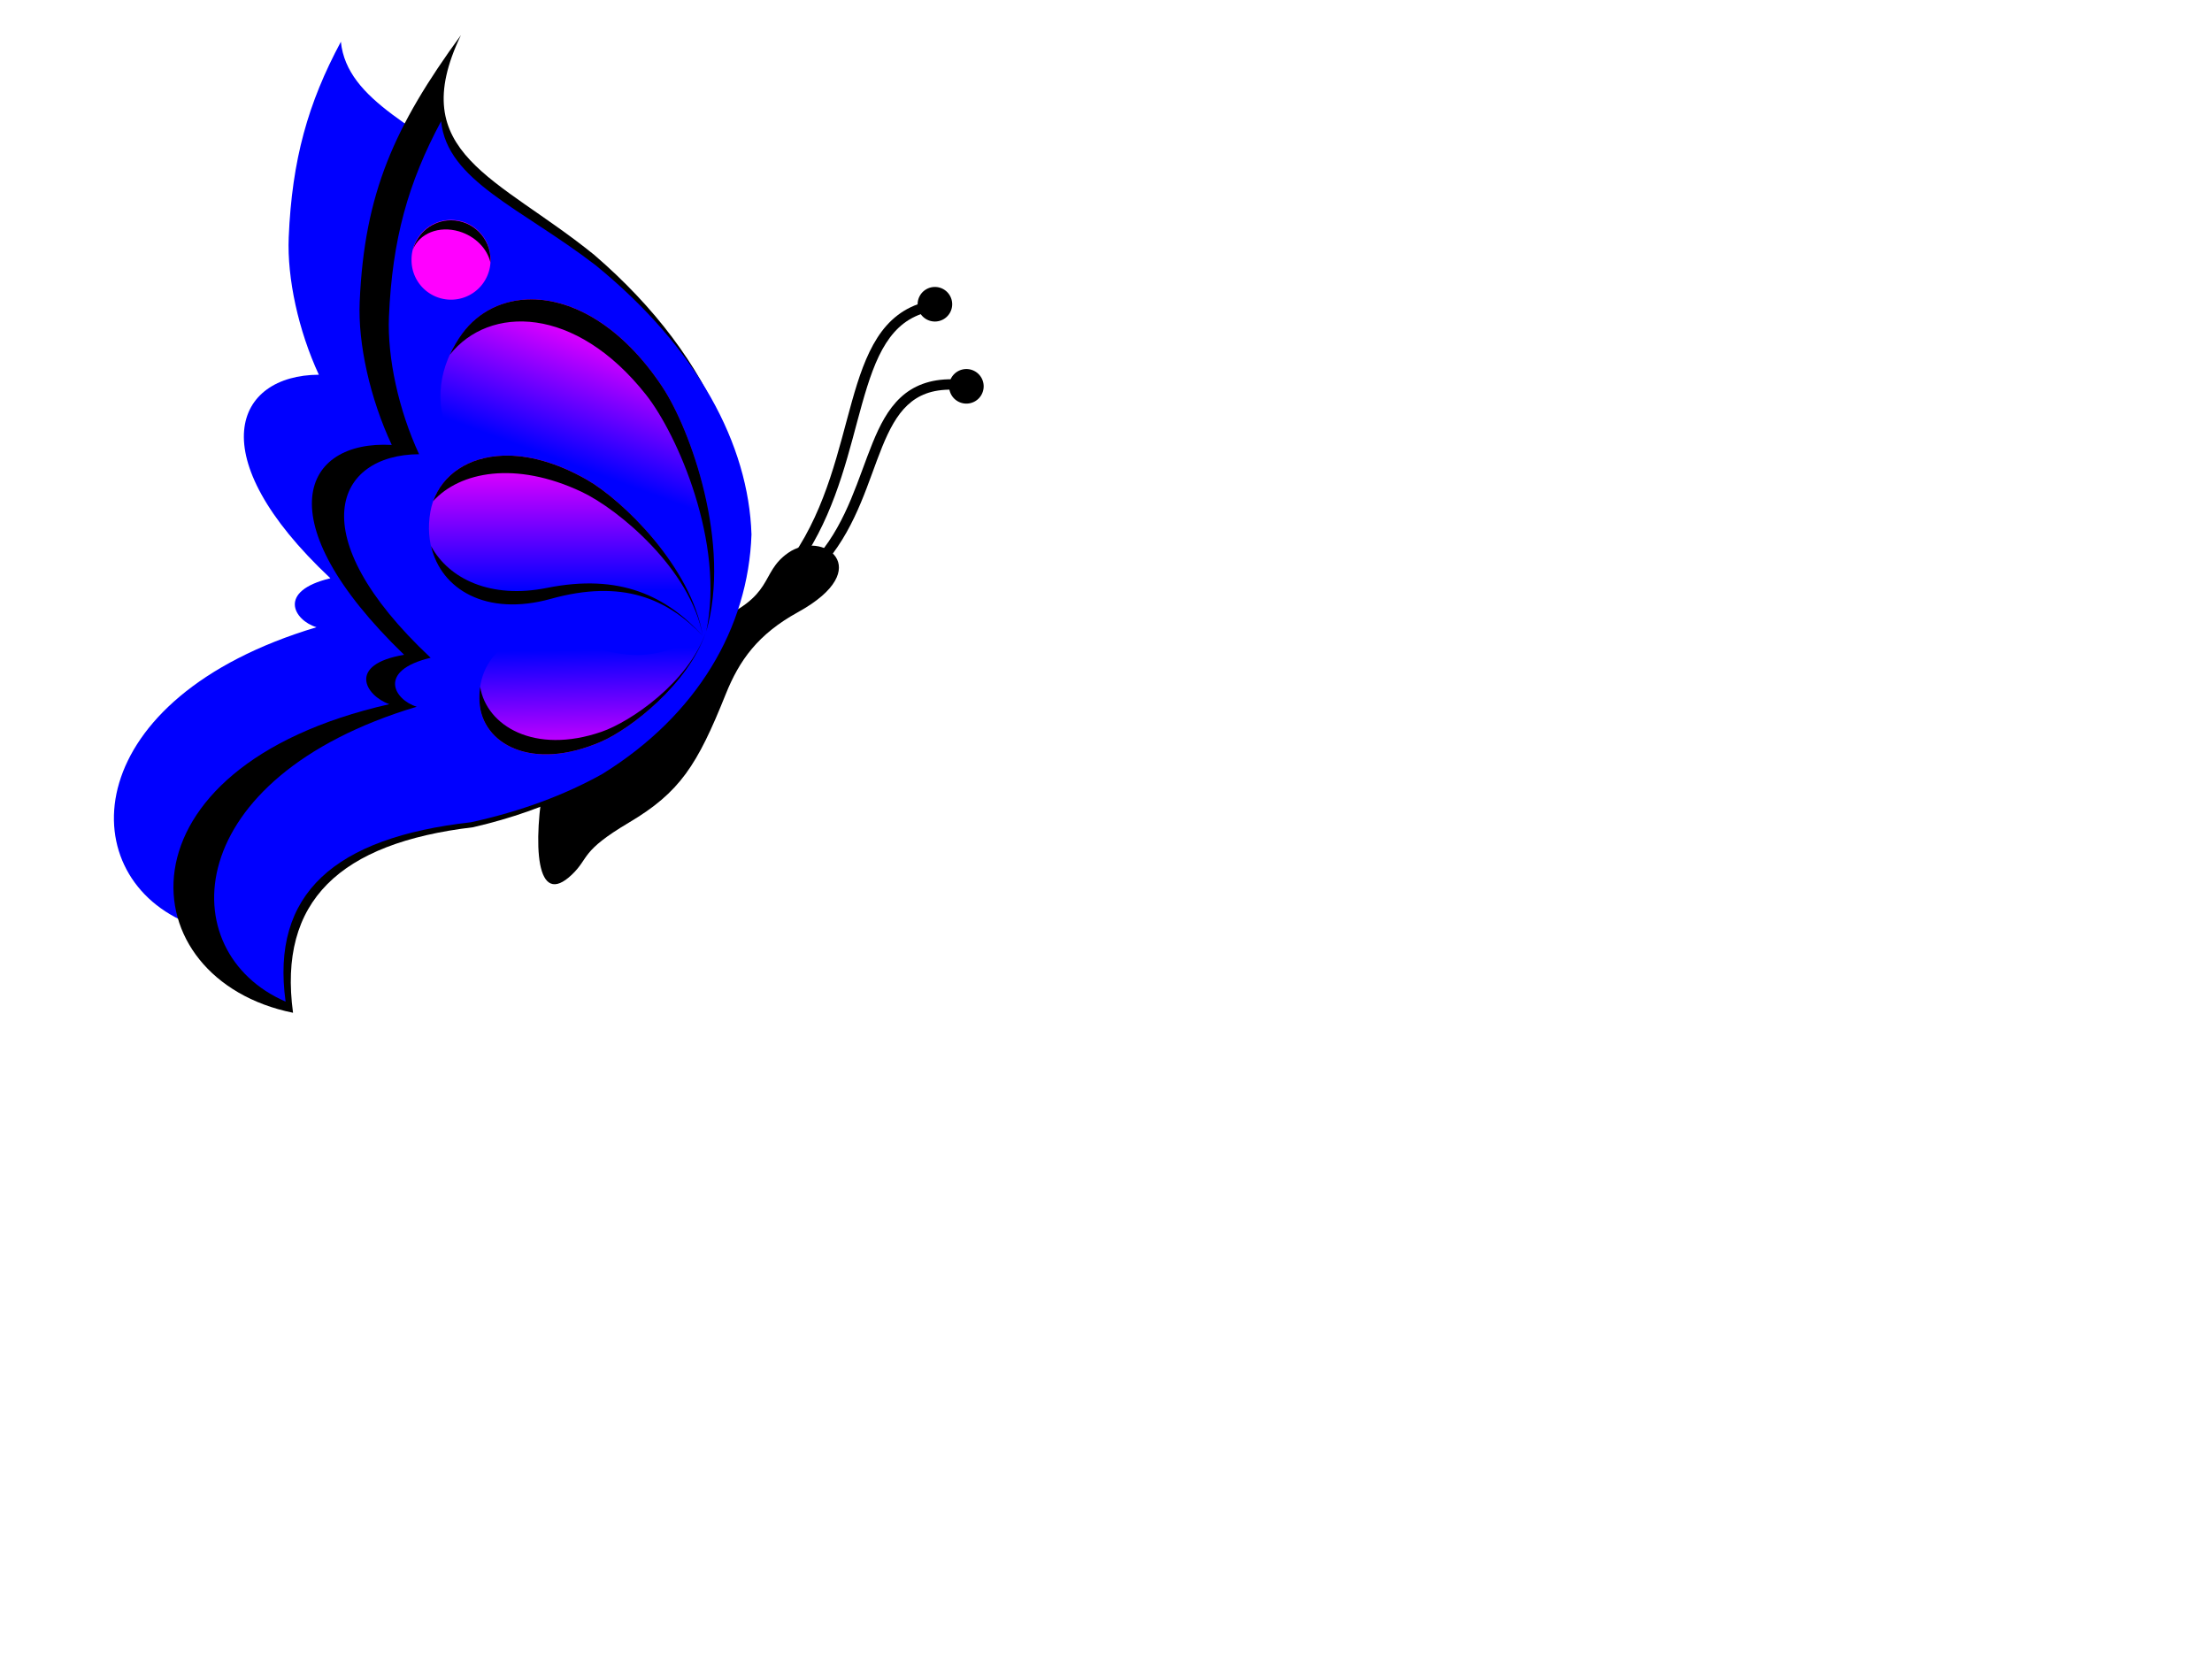
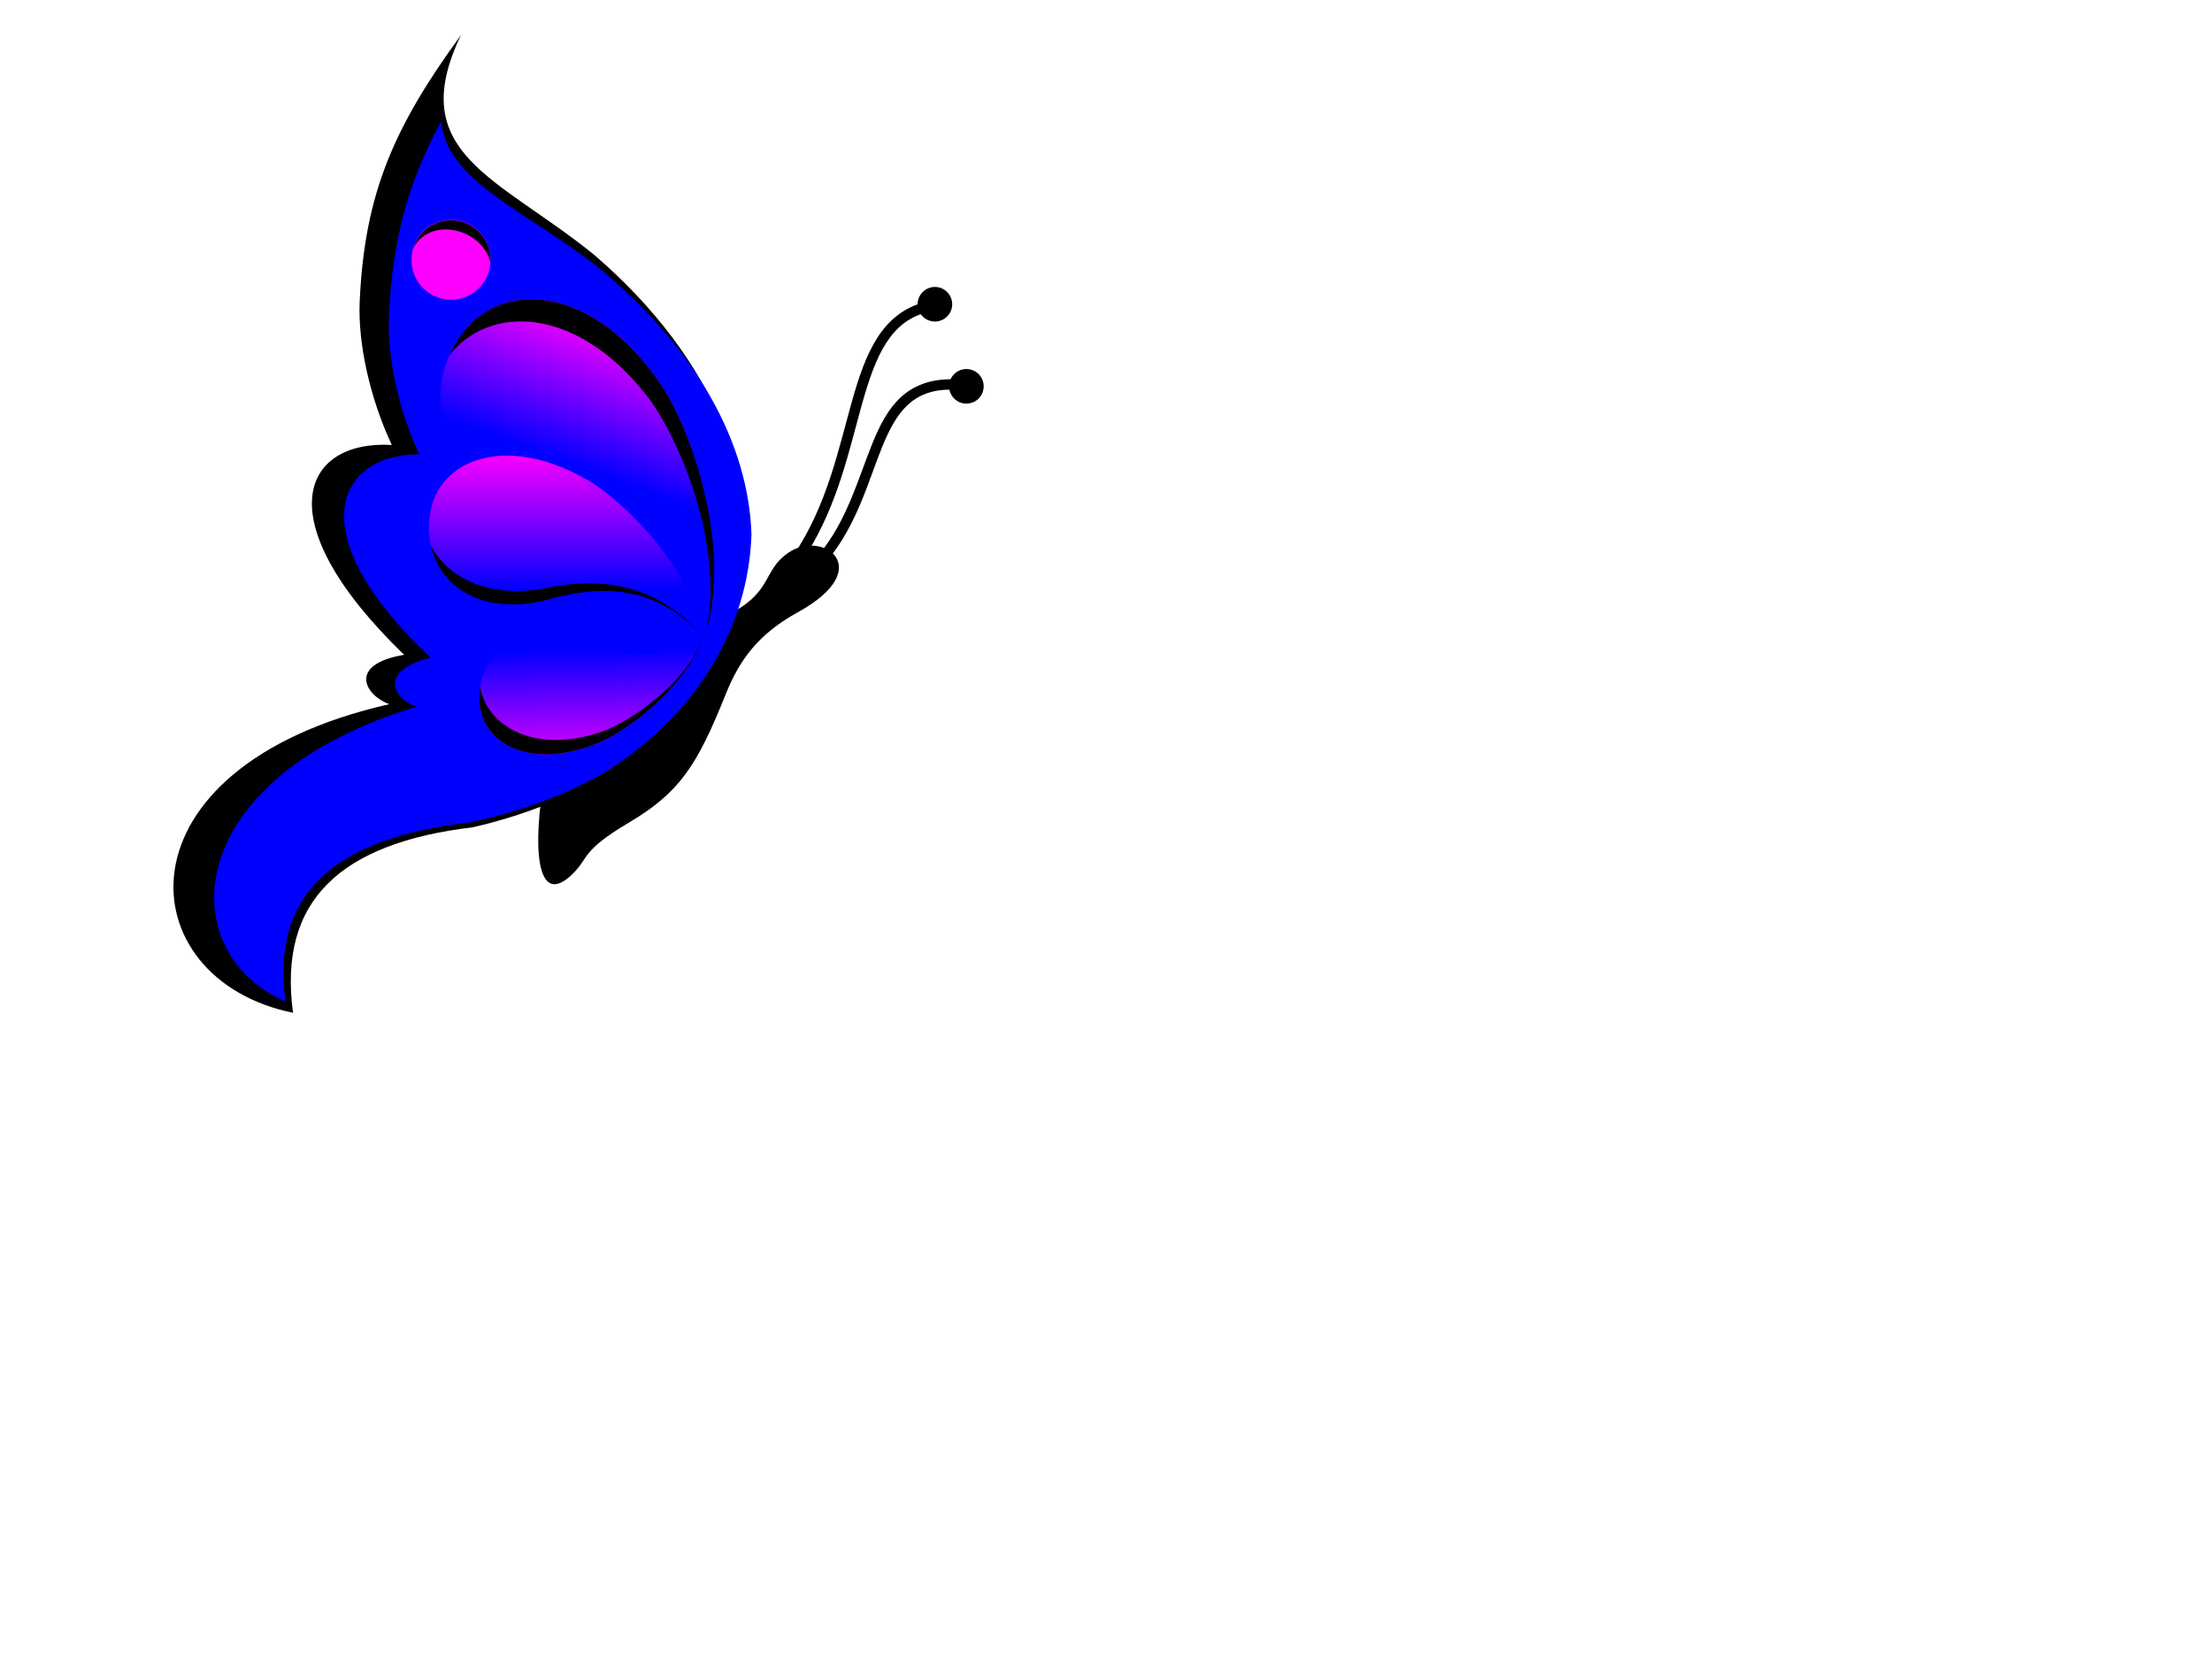
<svg xmlns="http://www.w3.org/2000/svg" xmlns:xlink="http://www.w3.org/1999/xlink" width="640" height="480">
  <title>blue shadow</title>
  <defs>
    <linearGradient id="linearGradient3525">
      <stop offset="0" id="stop3527" stop-color="#ff00ff" />
      <stop offset="1" id="stop3529" stop-opacity="0" stop-color="#ff00ff" />
    </linearGradient>
    <linearGradient id="linearGradient3272">
      <stop offset="0" id="stop3274" stop-color="#ff00ff" />
      <stop offset="1" id="stop3276" stop-opacity="0" stop-color="#ff00ff" />
    </linearGradient>
    <linearGradient id="linearGradient3256">
      <stop offset="0" id="stop3258" stop-color="#ff00ff" />
      <stop offset="1" id="stop3260" stop-opacity="0" stop-color="#ff00ff" />
    </linearGradient>
    <linearGradient id="linearGradient3248">
      <stop offset="0" id="stop3250" stop-color="#ff00ff" />
      <stop offset="1" id="stop3252" stop-opacity="0" stop-color="#ff00ff" />
    </linearGradient>
    <linearGradient id="linearGradient3223">
      <stop offset="0" id="stop3225" stop-color="#ffe680" />
      <stop offset="1" id="stop3227" stop-color="#ff99cc" />
    </linearGradient>
    <filter id="filter3203">
      <feGaussianBlur stdDeviation="11.888" id="feGaussianBlur3205" />
    </filter>
    <clipPath clipPathUnits="userSpaceOnUse" id="clipPath3244">
      <path d="m-17.946,-378.765c-9.109,20.504 -13.546,39.48 -14.447,65.407c-0.475,13.668 2.677,31.184 8.348,45.943c-23.162,0.143 -33.105,26.922 3.197,68.069c-14.905,4.304 -10.072,14.081 -3.849,16.37c-65.607,23.735 -67.995,82.024 -36.324,98.614c-4.119,-36.064 13.529,-54.84 51.333,-59.974c13.934,-3.672 26.062,-9.187 36.354,-16.118c0.049,-0.036 0.099,-0.071 0.148,-0.108c26.176,-19.603 40.327,-48.844 41.209,-80.014c-0,-0.012 0,-0.024 0,-0.036c-0.8,-29.915 -14.807,-62.121 -43.222,-90.051c-20.765,-19.23 -41.055,-28.206 -42.748,-48.102z" id="path3246" stroke-width="1px" fill-rule="evenodd" fill="#ffcc00" />
    </clipPath>
    <filter id="filter3398">
      <feGaussianBlur stdDeviation="2.534" id="feGaussianBlur3400" />
    </filter>
    <clipPath clipPathUnits="userSpaceOnUse" id="clipPath3413">
-       <path d="m238.803,176.781c-2.154,-0.136 -4.615,0.475 -6.75,1.969c-3.743,2.621 -4.401,5.175 -6.536,8.325c-2.134,3.15 -5.671,6.568 -14.728,10.295c-20.985,8.634 -40.867,22.5 -44.245,39.986c-1.709,8.845 -2.284,17.28 -1.289,22.111c0.498,2.415 1.389,3.751 2.271,4.058c0.441,0.154 0.98,0.129 1.78,-0.209c0.8,-0.338 1.808,-1.023 2.976,-2.119c2.289,-2.148 2.794,-3.543 4.48,-5.55c1.686,-2.008 4.444,-4.4 11.077,-8.355c13.733,-8.188 18.172,-14.91 25.866,-33.182c3.743,-8.888 8.971,-15.924 19.975,-22.052c7.988,-4.449 10.619,-8.434 10.647,-10.921c0.014,-1.244 -0.531,-2.224 -1.503,-2.984c-0.973,-0.76 -2.403,-1.271 -4.02,-1.373z" id="path3415" stroke-width="1px" fill-rule="evenodd" fill="url(#linearGradient3417)" />
-     </clipPath>
+       </clipPath>
    <linearGradient xlink:href="#linearGradient3223" id="linearGradient3417" x1="0.394" y1="0.686" x2="0.184" y2="0.442" />
    <linearGradient xlink:href="#linearGradient3248" id="linearGradient2340" x1="0.586" y1="0.119" x2="0.457" y2="0.51" />
    <linearGradient xlink:href="#linearGradient3256" id="linearGradient2342" x1="0.331" y1="0.095" x2="0.331" y2="0.774" />
    <linearGradient xlink:href="#linearGradient3272" id="linearGradient2344" x1="0.345" y1="1" x2="0.322" y2="0.206" />
    <linearGradient xlink:href="#linearGradient3525" id="linearGradient2346" x1="0.874" y1="-Infinity" x2="0.5" y2="Infinity" />
  </defs>
  <g>
    <title>Layer 1</title>
-     <path id="svg_1" d="m98.626,12.079c-9.515,17.74 -14.15,34.158 -15.091,56.59c-0.496,11.826 2.796,26.981 8.72,39.75c-24.195,0.124 -34.581,23.293 3.34,58.894c-15.569,3.724 -10.521,12.183 -4.02,14.163c-68.531,20.536 -71.025,70.967 -37.943,85.321c-4.303,-31.203 14.132,-47.448 53.621,-51.89c14.555,-3.177 27.223,-7.948 37.974,-13.945c0.051,-0.032 0.104,-0.062 0.155,-0.093c27.343,-16.96 42.124,-42.26 43.045,-69.228c-0,-0.01 0,-0.021 0,-0.031c-0.836,-25.883 -15.467,-53.748 -45.148,-77.913c-21.69,-16.638 -42.884,-24.404 -44.653,-41.618z" stroke-width="1px" fill-rule="evenodd" fill="#0000ff" />
    <path id="path2162" d="m157.641,224.454c-3.676,20.19 -2.577,38.578 7.857,28.571c5.101,-4.892 2.365,-6.66 16.429,-15c14.796,-8.775 19.801,-16.593 28.036,-37.143c3.942,-9.837 9.315,-17.371 20.893,-23.75c23.121,-12.739 7.057,-24.124 -2.857,-17.143c-8.421,5.929 -3.394,12.625 -22.5,20.179c-22.551,8.915 -44.135,23.843 -47.857,44.286z" stroke-width="1px" fill-rule="evenodd" fill="#000000" />
    <path d="m234.333,159.891c-2.194,-0.138 -4.7,0.483 -6.875,2.006c-3.812,2.669 -4.483,5.27 -6.656,8.479c-2.173,3.209 -5.776,6.69 -15,10.485c-21.372,8.793 -41.622,22.916 -45.062,40.724c-1.74,9.008 -2.326,17.6 -1.312,22.52c0.507,2.46 1.415,3.82 2.312,4.133c0.449,0.156 0.998,0.131 1.812,-0.213c0.815,-0.344 1.842,-1.042 3.031,-2.158c2.331,-2.188 2.845,-3.608 4.562,-5.653c1.717,-2.045 4.526,-4.482 11.281,-8.51c13.987,-8.339 18.507,-15.186 26.344,-33.795c3.812,-9.052 9.137,-16.218 20.344,-22.459c8.136,-4.531 10.815,-8.59 10.844,-11.123c0.014,-1.267 -0.541,-2.265 -1.531,-3.039c-0.991,-0.774 -2.447,-1.294 -4.094,-1.398z" id="path3329" stroke-width="1px" fill-rule="evenodd" fill="#000000" />
    <path clip-path="url(#clipPath3413)" id="path3361" d="m234.782,156.05c-2.325,-0.054 -4.857,0.609 -7.066,2.164c-8.576,6.039 -3.457,12.867 -22.916,20.56c-22.967,9.08 -44.937,24.279 -48.727,45.099c-3.744,20.563 -2.638,39.281 7.989,29.09c5.195,-4.982 2.418,-6.783 16.741,-15.277c15.069,-8.937 20.162,-16.881 28.549,-37.811c4.015,-10.019 9.5,-17.692 21.292,-24.189c18.397,-10.136 12.441,-19.446 4.138,-19.637zm-1.464,2.037c0.288,-0.007 0.58,0.014 0.859,0.032c1.677,0.106 3.16,0.644 4.169,1.432c1.009,0.788 1.574,1.797 1.56,3.087c-0.03,2.58 -2.758,6.716 -11.044,11.33c-11.414,6.357 -16.837,13.664 -20.719,22.884c-7.981,18.953 -12.585,25.912 -26.83,34.405c-6.88,4.102 -9.741,6.575 -11.49,8.657c-1.749,2.082 -2.272,3.533 -4.647,5.761c-1.211,1.137 -2.258,1.846 -3.087,2.196c-0.83,0.35 -1.389,0.382 -1.846,0.223c-0.914,-0.318 -1.839,-1.696 -2.355,-4.201c-1.032,-5.011 -0.436,-13.773 1.337,-22.947c3.504,-18.137 24.128,-32.515 45.895,-41.471c9.395,-3.865 13.063,-7.394 15.277,-10.662c2.214,-3.268 2.896,-5.939 6.779,-8.657c1.938,-1.357 4.127,-2.021 6.143,-2.069z" filter="url(#filter3398)" stroke-width="1px" fill-rule="evenodd" fill="#000000" />
    <path d="m171.927,73.74c-27.919,-22.614 -55,-29.286 -38.571,-63.571c-19.286,26.429 -27.917,45.785 -29.286,77.143c-0.529,12.116 2.972,27.921 9.286,41.429c-25.784,-1.465 -36.84,21.647 3.571,60.714c-16.592,2.801 -11.213,11.824 -4.286,14.286c-80.839,18.36 -75.44,79.649 -27.857,89.286c-4.383,-32.31 13.52,-49.099 52.092,-53.681c88.602,-20.42 106.155,-104.475 35.05,-165.604z" id="path2164" stroke-width="1px" fill-rule="evenodd" fill="#000000" />
    <path id="path3143" d="m127.626,35.079c-9.515,17.74 -14.15,34.158 -15.091,56.59c-0.496,11.826 2.796,26.981 8.72,39.75c-24.195,0.124 -34.581,23.293 3.34,58.894c-15.569,3.724 -10.521,12.183 -4.02,14.163c-68.531,20.536 -71.025,70.967 -37.943,85.321c-4.303,-31.203 14.132,-47.448 53.621,-51.89c14.555,-3.177 27.223,-7.948 37.974,-13.945c0.051,-0.032 0.104,-0.062 0.155,-0.093c27.343,-16.96 42.124,-42.26 43.045,-69.228c-0,-0.01 0,-0.021 0,-0.031c-0.836,-25.883 -15.467,-53.748 -45.148,-77.913c-21.69,-16.638 -42.884,-24.404 -44.653,-41.618z" stroke-width="1px" fill-rule="evenodd" fill="#0000ff" />
    <path id="path2214" d="m204.125,183.508c7.794,-25.198 -4.112,-58.964 -12.515,-71.616c-19.721,-29.693 -46.305,-31.033 -57.827,-15.423c-13.901,18.833 -4.854,43.366 25.699,49.267c27.239,5.261 39.05,19.354 44.643,37.773z" stroke-width="1px" fill-rule="evenodd" fill="url(#linearGradient2340)" />
    <path d="m203.319,183.982c-3.331,-20.092 -23.257,-39.318 -33.45,-45.163c-23.923,-13.719 -42.779,-5.486 -45.347,9.267c-3.098,17.799 11.654,31.631 34.835,25.182c20.667,-5.75 33.717,-0.083 43.963,10.714z" id="path2218" stroke-width="1px" fill-rule="evenodd" fill="url(#linearGradient2342)" />
    <path id="path2220" d="m204.701,181.448c-4.456,15.743 -22.05,29.338 -30.692,33.109c-20.283,8.851 -34.56,0.626 -35.28,-11.373c-0.87,-14.477 12.12,-24.221 30.001,-17.041c15.942,6.401 26.843,3.023 35.972,-4.695z" stroke-width="1px" fill-rule="evenodd" fill="url(#linearGradient2344)" />
    <path d="m141.927,75.168a11.429,11.429 0 1 1-22.857,0a11.429,11.429 0 1 122.857,0z" id="path3517" stroke-dashoffset="0" stroke-miterlimit="4" stroke-linejoin="round" fill="url(#linearGradient2346)" />
    <path id="path3154" d="m153.802,86.61c-8.182,-0.018 -15.35,3.502 -20.031,9.844c-1.478,2.002 -2.664,4.086 -3.625,6.188c11.348,-14.355 36.315,-14.368 56.812,11.625c9.057,11.486 22.832,42.917 17.375,68.438c7.305,-25.108 -4.404,-58.293 -12.719,-70.812c-11.709,-17.63 -25.853,-25.255 -37.812,-25.281z" stroke-width="1px" fill-rule="evenodd" fill="#000000" />
    <path id="path3164" d="m204.239,182.86c-5.091,14.645 -21.846,25.992 -30.219,28.875c-19.383,6.675 -33.27,-1.741 -35.094,-13.031c-0.215,1.431 -0.281,2.914 -0.188,4.469c0.721,11.999 14.999,20.226 35.281,11.375c8.383,-3.658 25.15,-16.549 30.219,-31.688z" stroke-width="1px" fill-rule="evenodd" fill="#000000" />
    <path id="path3159" d="m124.708,157.985c2.851,12.548 16.026,20.465 34.656,15.281c20.667,-5.75 33.723,-0.079 43.969,10.719c-10.527,-11.537 -23.923,-18.134 -45.156,-13.875c-16.144,3.238 -28.298,-2.577 -33.469,-12.125z" stroke-width="1px" fill-rule="evenodd" fill="#000000" />
-     <path id="path3171" d="m145.677,131.829c-10.248,0.318 -17.654,5.57 -20.344,13.156c7.697,-8.489 23.758,-11.727 42.937,-2.688c10.681,5.034 31.572,22.427 35.062,41.688c-3.331,-20.092 -23.275,-39.31 -33.469,-45.156c-8.971,-5.145 -17.233,-7.216 -24.188,-7z" stroke-width="1px" fill-rule="evenodd" fill="#000000" />
    <path clip-path="url(#clipPath3244)" d="m121.78,22.701c-9.559,20.309 293.107,39.105 292.162,64.786c-0.498,13.539 2.809,30.889 8.761,45.507c-24.307,0.142 -34.741,26.666 3.355,67.423c-15.642,4.263 -10.569,13.947 -4.039,16.214c-68.849,23.51 -378.677,81.245 -345.441,97.677c-4.323,-35.722 14.198,-54.319 53.87,-59.404c14.622,-3.637 27.349,-9.1 38.15,-15.965c0.051,-0.036 0.104,-0.071 0.155,-0.107c64.462,-54.338 51.079,-134.55 -2.112,-168.485c-21.791,-19.047 -43.083,-27.938 -44.861,-47.645l0,0z" id="path3177" filter="url(#filter3203)" stroke-width="1px" fill-rule="evenodd" fill="#ff00ff" />
    <path id="path3339" d="m275.52,109.735c-6.548,-0.083 -11.398,1.936 -15,5.312c-3.602,3.376 -5.965,7.977 -8.062,13.125c-4.121,10.115 -7.302,22.389 -15.531,32.281c0.565,0.224 1.081,0.516 1.5,0.844c0.359,0.281 0.668,0.596 0.906,0.938c8.692,-10.506 11.924,-23.163 15.906,-32.938c2.034,-4.993 4.238,-9.181 7.312,-12.062c3.074,-2.882 6.997,-4.576 12.938,-4.5l0.031,-3z" stroke-miterlimit="4" stroke-width="3" fill-rule="evenodd" fill="#000000" />
    <path id="path3341" d="m267.989,87.297c-6.421,1.563 -10.905,5.357 -14.156,10.438c-3.251,5.08 -5.376,11.415 -7.344,18.406c-3.905,13.873 -7.274,30.337 -17,44.625c1.386,-0.596 2.809,-0.895 4.156,-0.906c8.861,-14.248 12.113,-29.985 15.75,-42.906c1.944,-6.907 3.986,-13.013 6.938,-17.625c2.952,-4.612 6.705,-7.745 12.375,-9.125l-0.719,-2.906z" stroke-miterlimit="4" stroke-width="3" fill-rule="evenodd" fill="#000000" />
    <path d="m275.498,88.026a5,5 0 1 1-10,0a5,5 0 1 110,0z" id="path3357" stroke-dashoffset="0" stroke-miterlimit="4" stroke-linejoin="round" stroke-width="3" fill="#000000" />
    <path id="path3359" d="m284.605,111.776a5,5 0 1 1-10,0a5,5 0 1 110,0z" stroke-dashoffset="0" stroke-miterlimit="4" stroke-linejoin="round" stroke-width="3" fill="#000000" />
-     <path id="path3522" d="m130.489,63.735c-5.271,0 -9.682,3.582 -11,8.438c1.819,-4.621 7.51,-6.95 13.344,-5.219c4.699,1.394 8.165,5.025 9.062,9c0.018,-0.262 0.031,-0.515 0.031,-0.781c0,-6.309 -5.129,-11.438 -11.438,-11.438z" stroke-dashoffset="0" stroke-miterlimit="4" stroke-linejoin="round" fill="#000000" />
+     <path id="path3522" d="m130.489,63.735c-5.271,0 -9.682,3.582 -11,8.438c1.819,-4.621 7.51,-6.95 13.344,-5.219c4.699,1.394 8.165,5.025 9.062,9c0.018,-0.262 0.031,-0.515 0.031,-0.781c0,-6.309 -5.129,-11.438 -11.438,-11.438" stroke-dashoffset="0" stroke-miterlimit="4" stroke-linejoin="round" fill="#000000" />
  </g>
</svg>